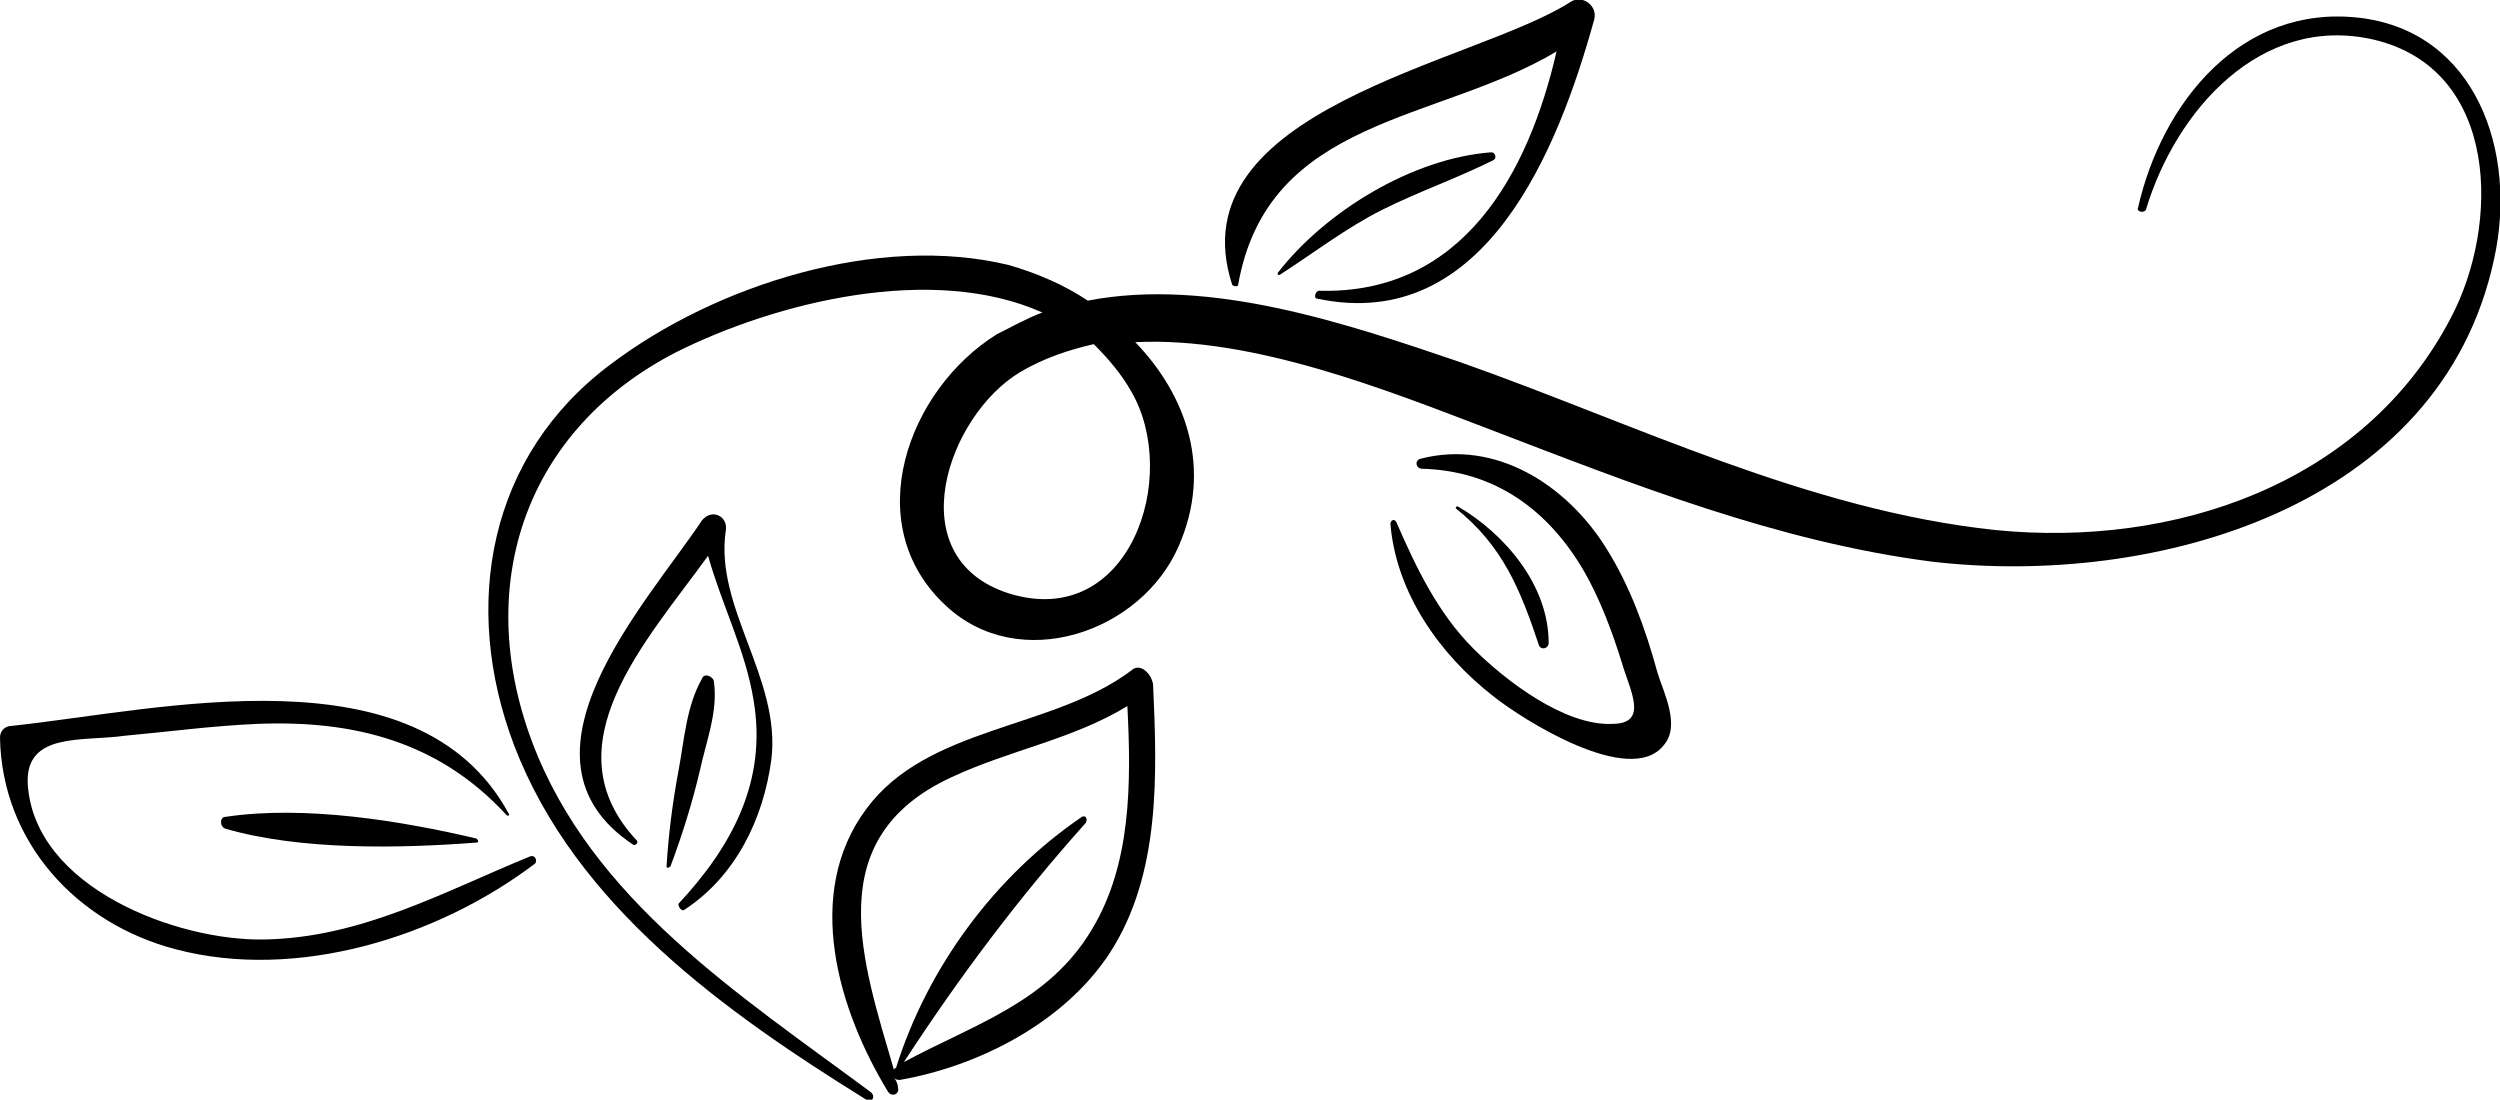
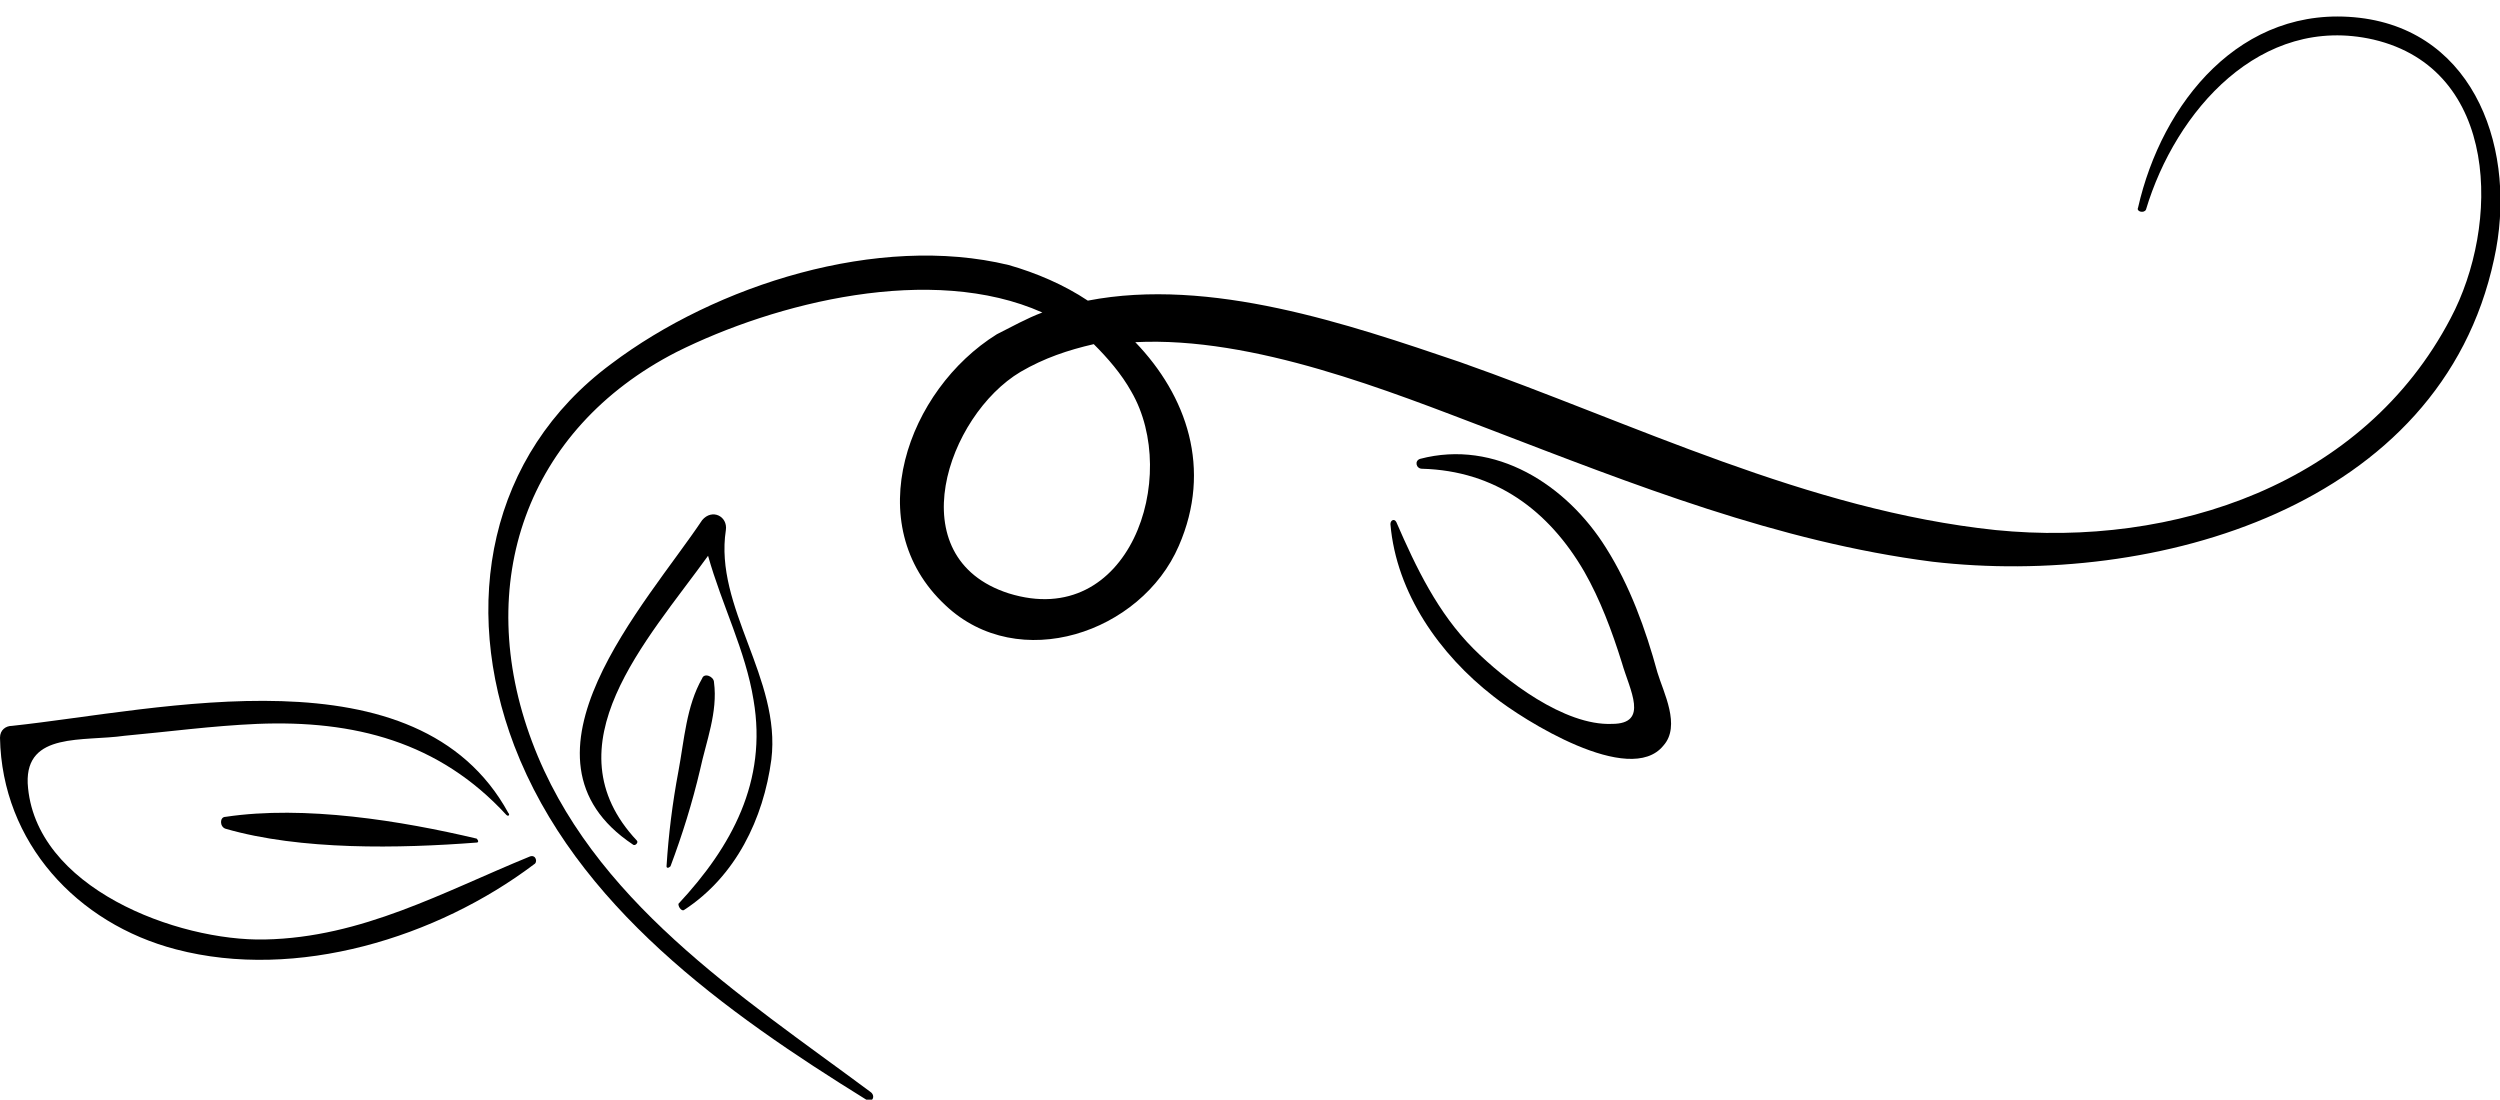
<svg xmlns="http://www.w3.org/2000/svg" version="1.0" id="Ebene_1" x="0px" y="0px" width="126.4px" height="55.6px" viewBox="0 0 126.4 55.6" enable-background="new 0 0 126.4 55.6" xml:space="preserve">
  <g>
    <path d="M119.3,0.9c-6-0.7-10,4.3-11.2,9.6c-0.1,0.2,0.3,0.3,0.4,0.1c1.5-5,5.8-9.9,11.5-8.6c6.4,1.5,6.4,9.4,3.9,14.1   c-4.4,8.4-14,11.6-23,10.7c-9.5-1-18.3-5.4-27.1-8.5c-5.6-1.9-12.6-4.3-18.8-3.1c-1.2-0.8-2.6-1.4-4-1.8c-6.6-1.6-14.8,1-20.1,5   C24.7,23,23.3,30.6,26,37.7c3.1,8.1,10.7,13.5,17.8,17.9c0.3,0.2,0.5-0.2,0.2-0.4c-6.6-4.9-14.1-9.7-17.1-17.7   c-3-8-0.3-15.8,7.3-19.7c5-2.5,12.9-4.5,18.5-2c-0.8,0.3-1.5,0.7-2.3,1.1c-4.5,2.8-7,9.6-2.6,13.7c3.7,3.5,9.9,1.4,11.8-3   c1.7-3.9,0.4-7.6-2.2-10.3c6-0.3,12.9,2.5,17.9,4.4c7.3,2.8,14.6,5.7,22.4,6.7c11.2,1.3,25.7-2.7,28.4-15.3   C127.3,7.7,125.2,1.6,119.3,0.9z M51,30c-5.6-1.8-3.1-9,0.6-11.2c1.2-0.7,2.4-1.1,3.7-1.4c0.7,0.7,1.4,1.5,1.9,2.4   C59.7,24.1,57.1,31.9,51,30z" />
-     <path d="M57.2,33.9c-4,3-10.3,2.8-13.4,7c-3.2,4.3-1.4,10.2,1.1,14.3c0.2,0.3,0.6,0.1,0.5-0.2c0-0.2-0.1-0.4-0.2-0.5   c0.1,0.1,0.2,0.1,0.3,0.1c4-0.7,8.3-2.9,10.6-6.4c2.6-4,2.4-9.1,2.2-13.6C58.2,34,57.6,33.5,57.2,33.9z M55.2,47   c-2.2,3.7-6,4.8-9.5,6.7c2.8-4.3,5.8-8.3,9.2-12.1c0.1-0.2,0-0.4-0.2-0.3c-4.4,3-7.8,7.6-9.4,12.7c-0.1,0-0.1,0.1-0.1,0.1   c-1.6-5.5-3.8-11.7,2.9-14.8c3-1.4,6.1-1.9,8.9-3.6C57.2,39.6,57.2,43.7,55.2,47z" />
    <path d="M26.8,43.3c-4.4,1.8-8.5,4.1-13.4,4.2c-4.4,0.1-11.7-2.6-12-7.9c-0.1-2.6,2.8-2.1,4.9-2.4c2.2-0.2,4.4-0.5,6.7-0.6   c4.9-0.2,9.2,0.9,12.6,4.6c0.1,0.1,0.2,0,0.1-0.1c-4.6-8.4-17.6-5.2-25.1-4.4c-0.3,0-0.6,0.2-0.6,0.6c0.1,5.3,3.9,9.4,8.9,10.7   c6.1,1.6,13.2-0.6,18.1-4.3C27.2,43.6,27.1,43.2,26.8,43.3z" />
    <path d="M11.4,41.3c-0.3,0-0.3,0.5,0,0.6c3.8,1.1,8.8,1,12.7,0.7c0.1,0,0.1-0.1,0-0.2C20.3,41.5,15.4,40.7,11.4,41.3z" />
    <path d="M34.6,46c2.6-1.7,4-4.6,4.4-7.6c0.5-4.1-2.9-7.7-2.3-11.6c0.1-0.7-0.7-1.1-1.2-0.5c-2.8,4.2-10.1,12-3.5,16.4   c0.1,0.1,0.3-0.1,0.2-0.2c-4.5-4.8,0.5-10.1,3.6-14.4c0.7,2.5,1.9,4.8,2.3,7.3c0.7,4.1-1.1,7.4-3.8,10.3   C34.3,45.9,34.5,46.1,34.6,46z" />
    <path d="M36.1,34.5c0-0.3-0.5-0.5-0.6-0.2c-0.8,1.4-0.9,3.1-1.2,4.7c-0.3,1.6-0.5,3.2-0.6,4.8c0,0.1,0.1,0.1,0.2,0   c0.6-1.6,1.1-3.2,1.5-4.9C35.7,37.5,36.3,36,36.1,34.5z" />
-     <path d="M62.6,14.4c1.5-8.5,10.1-8.2,16.1-11.8c-1.4,6.1-4.7,12.3-12,12.1c-0.2,0-0.3,0.4-0.1,0.4c8.5,1.8,12.2-7.6,14-14.1   c0.2-0.7-0.6-1.3-1.2-0.9c-4.8,3.1-20,5.4-17.1,14.3C62.4,14.5,62.6,14.5,62.6,14.4z" />
-     <path d="M75.5,8.1c0.2-0.1,0.1-0.4-0.1-0.4c-4,0.3-8.4,3-10.8,6.1c0,0.1,0,0.1,0.1,0.1c1.7-1.1,3.4-2.4,5.2-3.3   C71.7,9.7,73.7,9,75.5,8.1z" />
    <path d="M81.2,27.7c-2-3.2-5.6-5.5-9.4-4.5c-0.3,0.1-0.2,0.5,0.1,0.5c3.7,0.1,6.4,2.1,8.2,5.2c0.8,1.4,1.4,3,1.9,4.6   c0.4,1.4,1.4,3.1-0.5,3.1c-2.4,0.1-5.4-2.2-7-3.8c-1.8-1.8-2.9-4.1-3.9-6.4c-0.1-0.2-0.3-0.1-0.3,0.1c0.3,3.5,2.5,6.6,5.2,8.7   c1.5,1.2,6.9,4.6,8.6,2.5c0.9-1,0-2.7-0.3-3.7C83.2,31.8,82.4,29.6,81.2,27.7z" />
-     <path d="M77.8,32.6c0.1,0.3,0.5,0.2,0.5-0.1c0-2.9-2.2-5.5-4.6-6.9c-0.1,0-0.1,0.1-0.1,0.1C76,27.6,76.9,29.9,77.8,32.6z" />
  </g>
</svg>